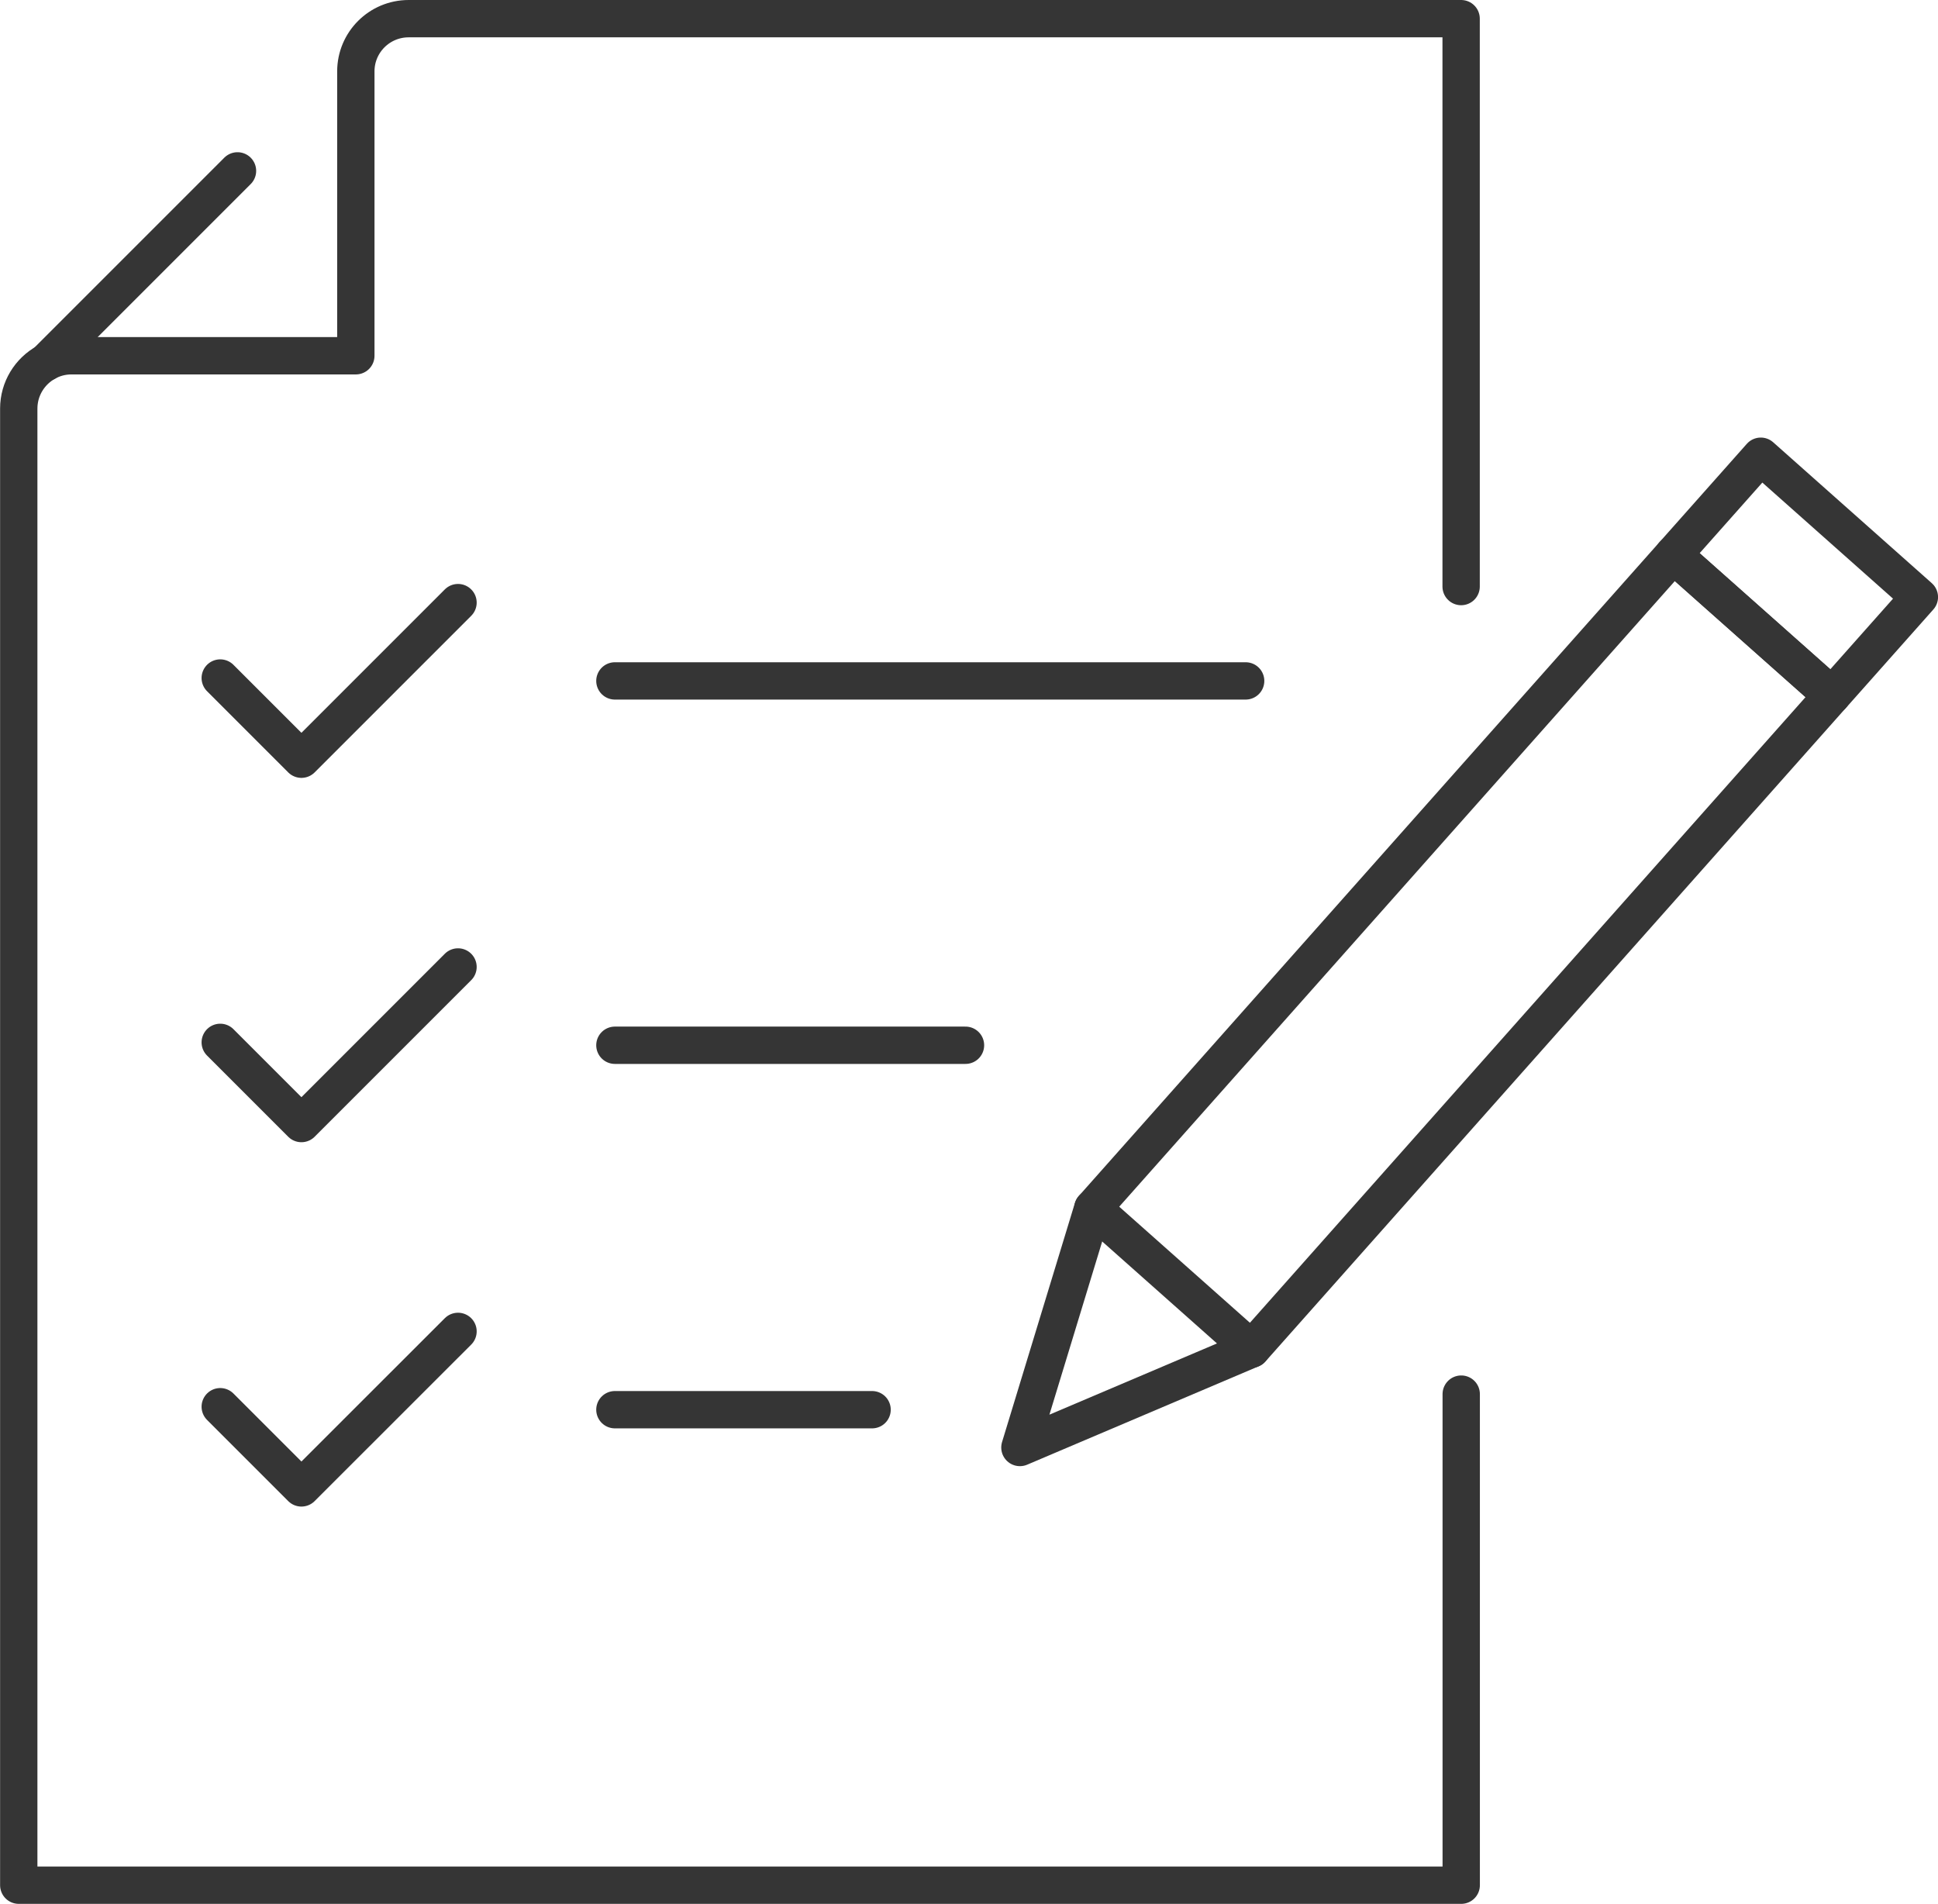
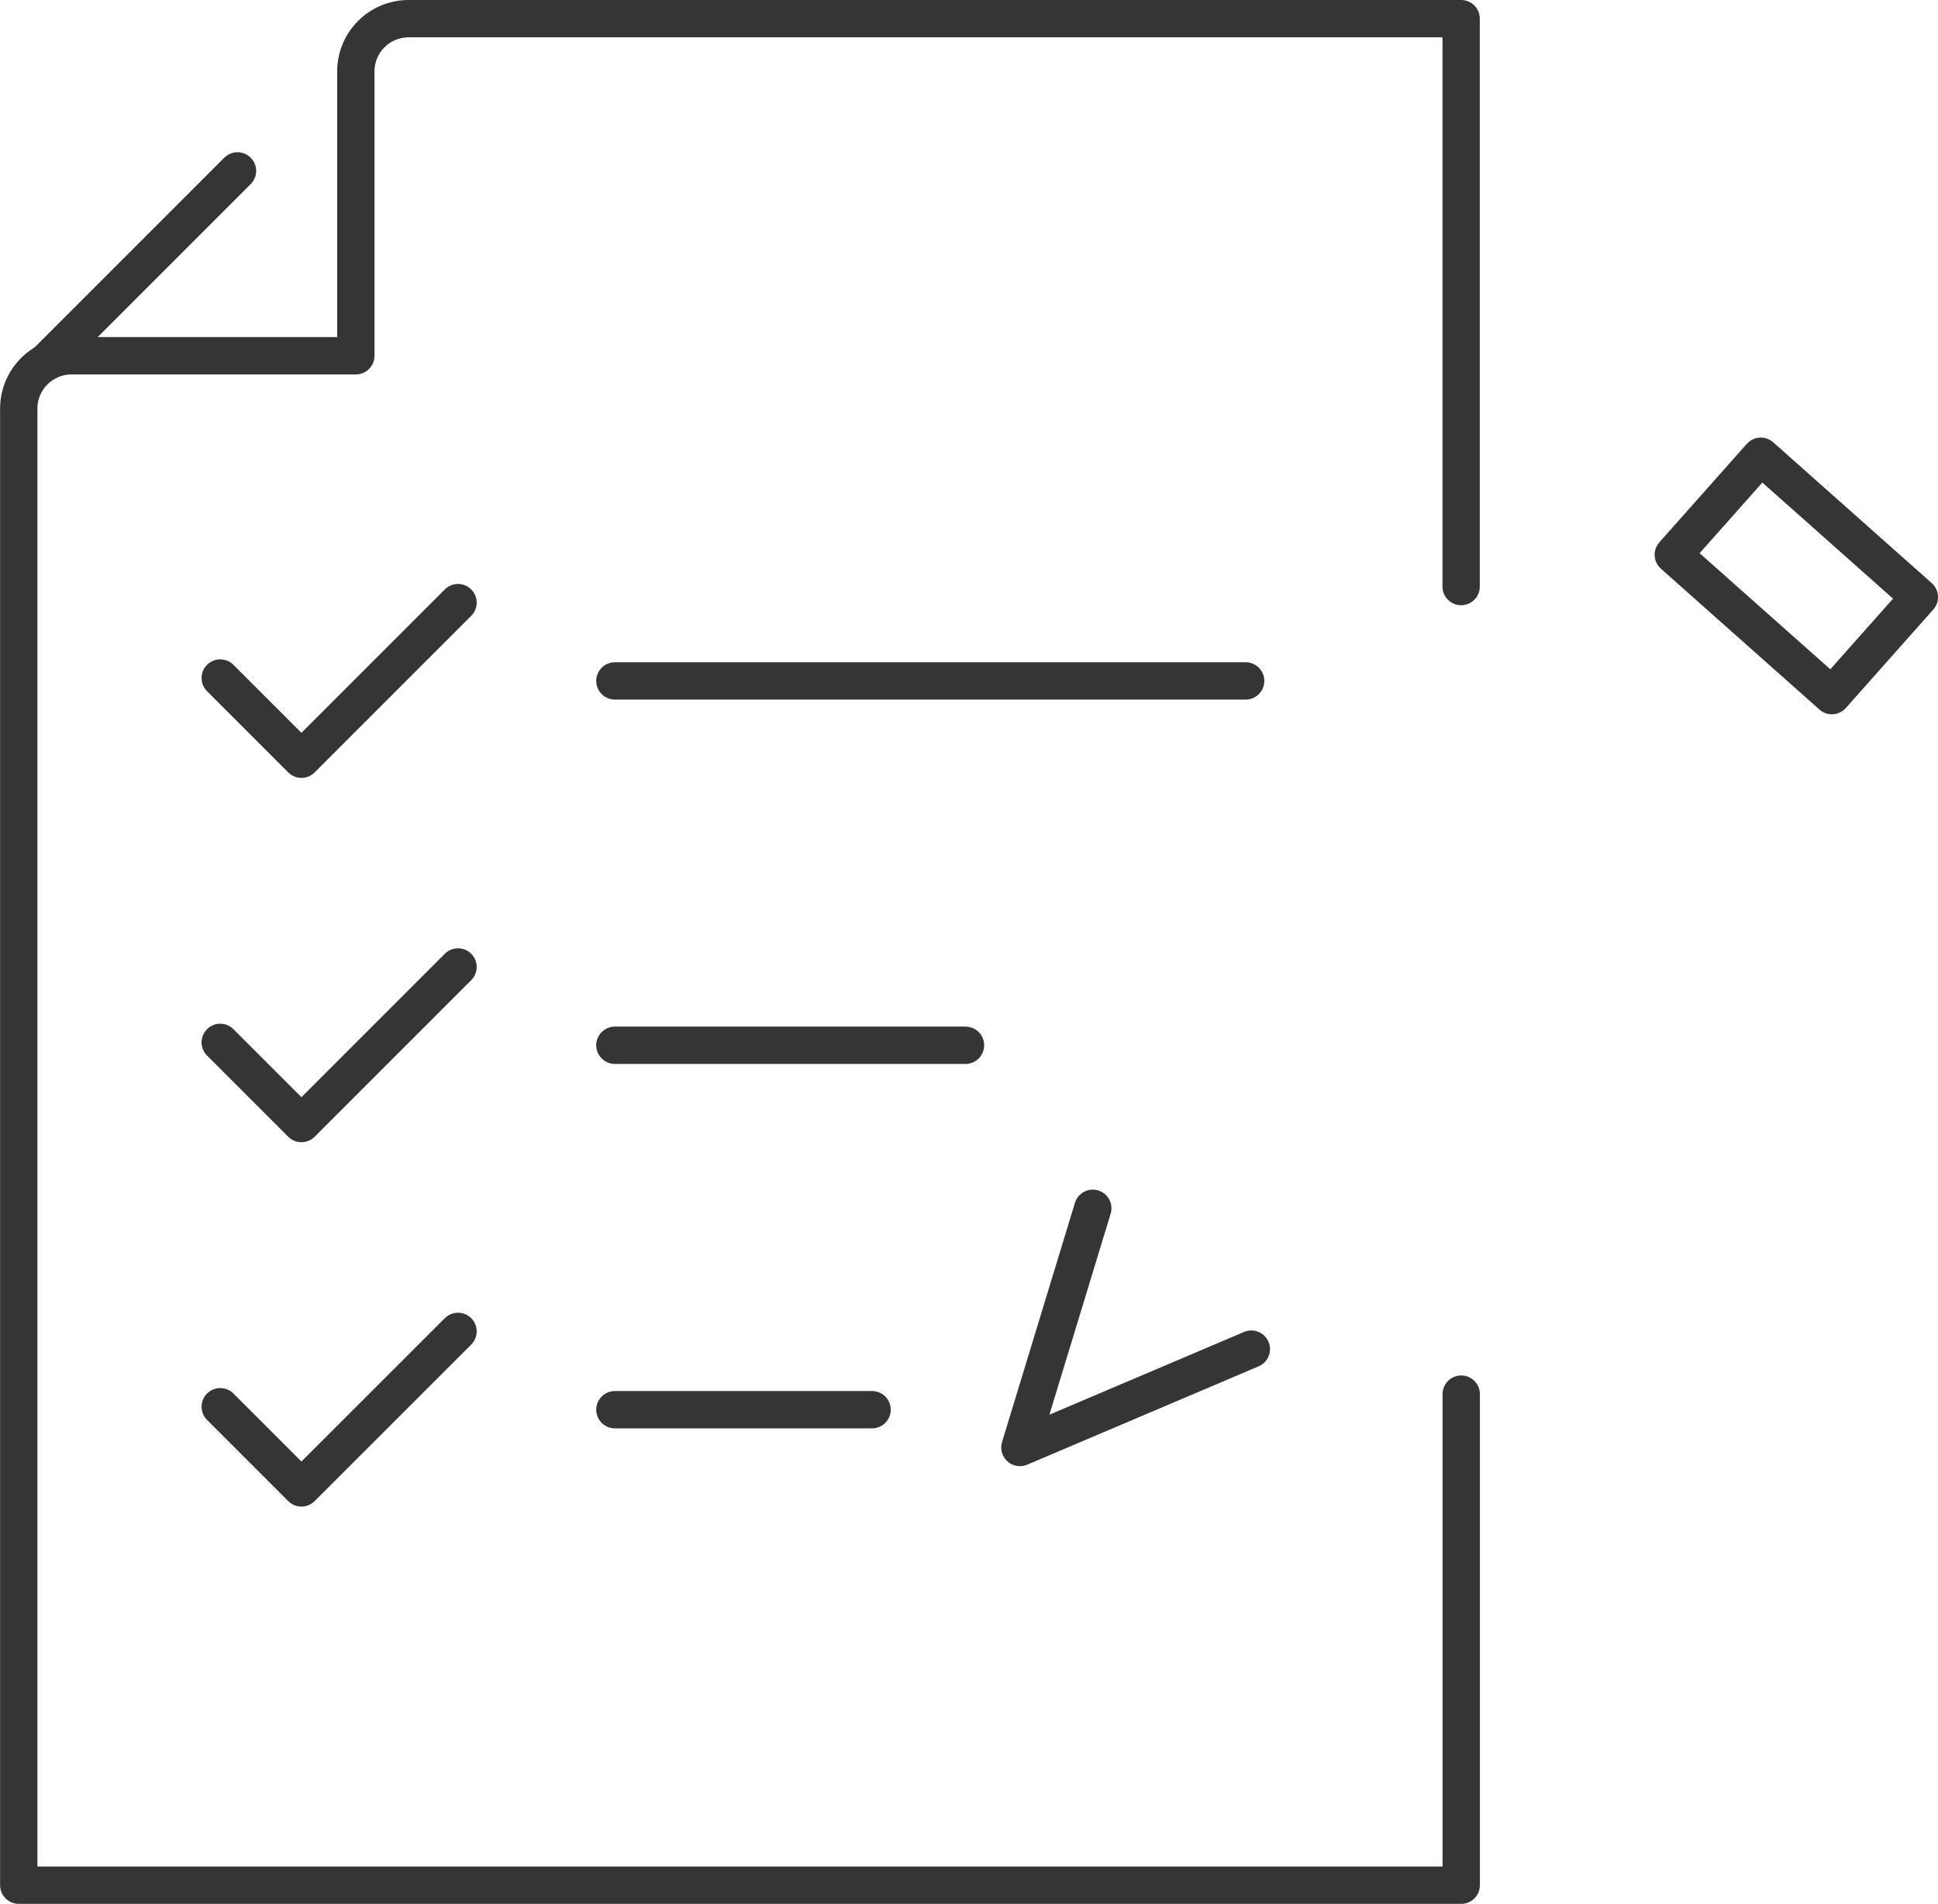
<svg xmlns="http://www.w3.org/2000/svg" viewBox="0 0 207.67 204" data-name="Ebene 2" id="Ebene_2">
  <defs>
    <style>
      .cls-1 {
        fill: none;
        stroke: #353535;
        stroke-linecap: round;
        stroke-linejoin: round;
        stroke-width: 4px;
      }
    </style>
  </defs>
  <g id="Icons">
    <g data-name="Online Test" id="Online_Test">
      <line y2="151.05" x2="65.89" y1="151.05" x1="93.45" class="cls-1" />
      <polyline points="23.6 150.73 32.3 159.43 49.08 142.66" class="cls-1" />
      <line y2="112" x2="65.89" y1="112" x1="103.46" class="cls-1" />
      <polyline points="23.6 111.69 32.3 120.39 49.08 103.61" class="cls-1" />
      <line y2="72.96" x2="65.89" y1="72.96" x1="133.48" class="cls-1" />
      <polyline points="23.6 72.65 32.3 81.35 49.08 64.57" class="cls-1" />
      <g>
        <rect transform="translate(89.55 -112.25) rotate(41.61)" height="14.12" width="22.73" y="54.65" x="181.12" class="cls-1" />
-         <rect transform="translate(107.28 -78.32) rotate(41.61)" height="93.66" width="22.73" y="55.17" x="145.33" class="cls-1" />
        <polyline points="117.1 129.47 109.29 155.1 134.09 144.56" class="cls-1" />
      </g>
      <g id="Document">
        <path d="M156.57,62.85V2H43.79c-3.13,0-5.66,2.53-5.66,5.65v30.47H7.66c-.99,0-1.91.25-2.72.7h0c-1.75.97-2.93,2.83-2.93,4.96v158.22h154.57v-52.62" class="cls-1" />
        <line y2="18.31" x2="25.45" y1="38.83" x1="4.93" class="cls-1" />
      </g>
    </g>
  </g>
</svg>